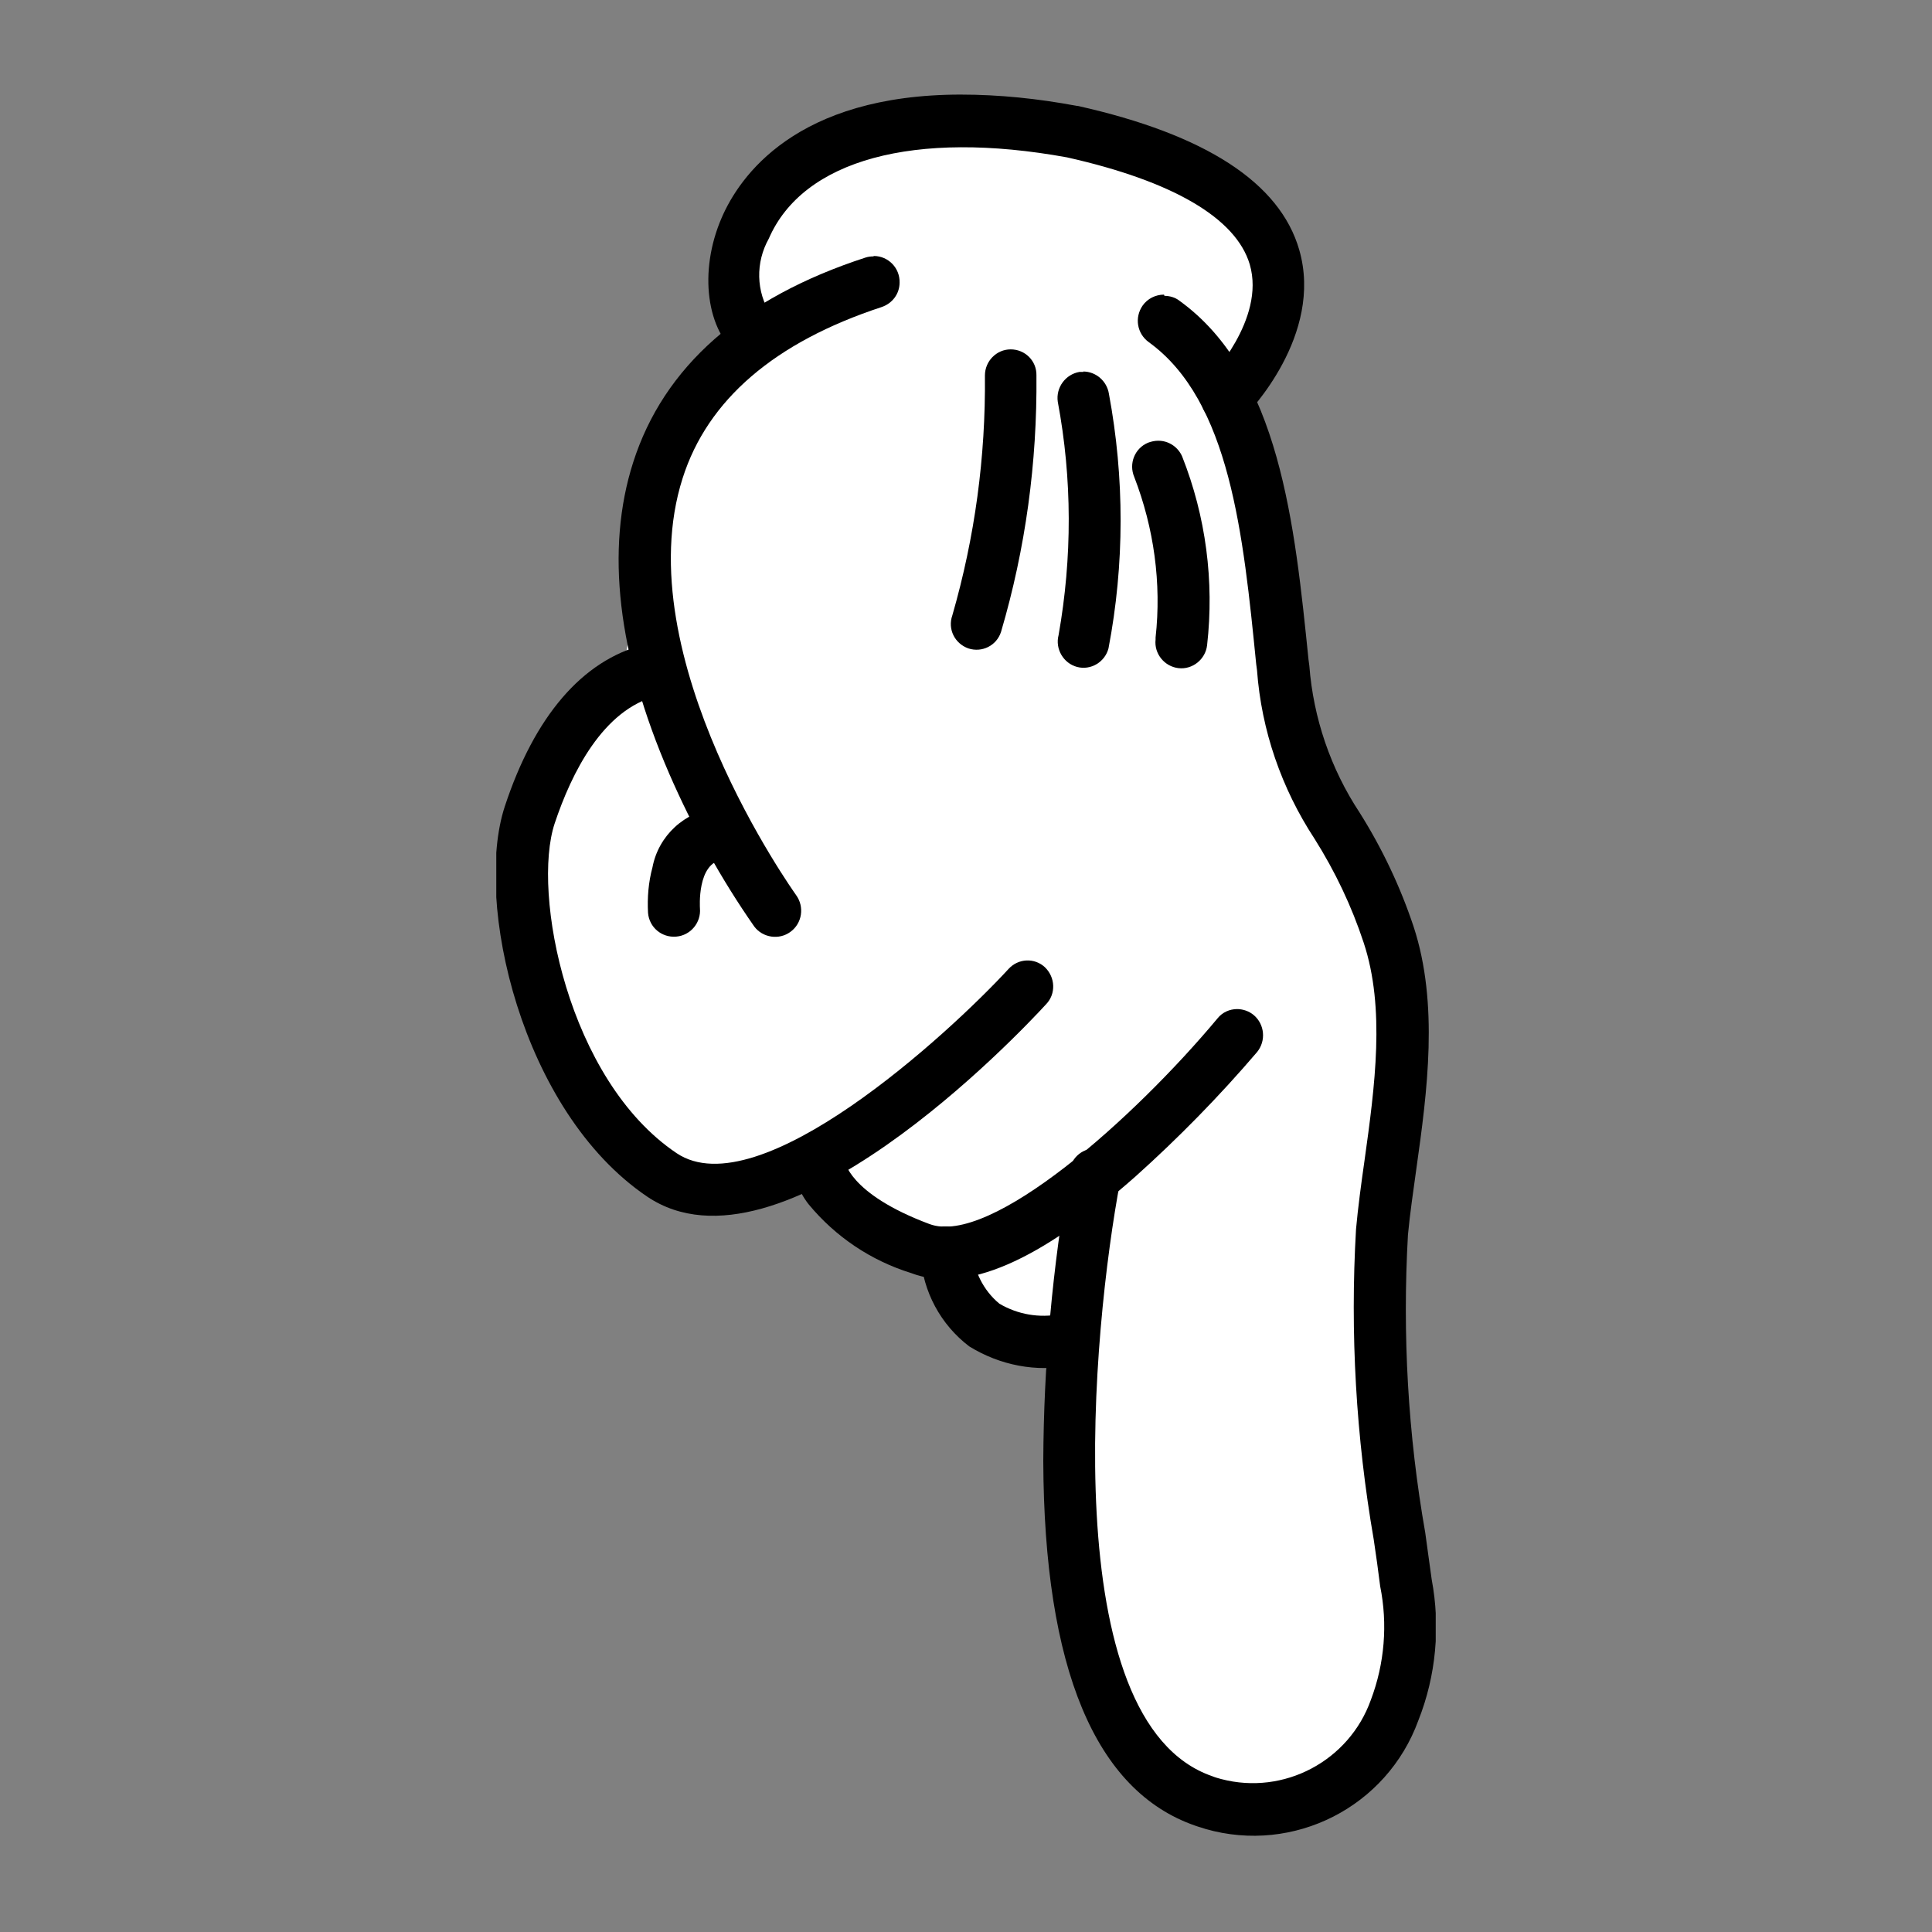
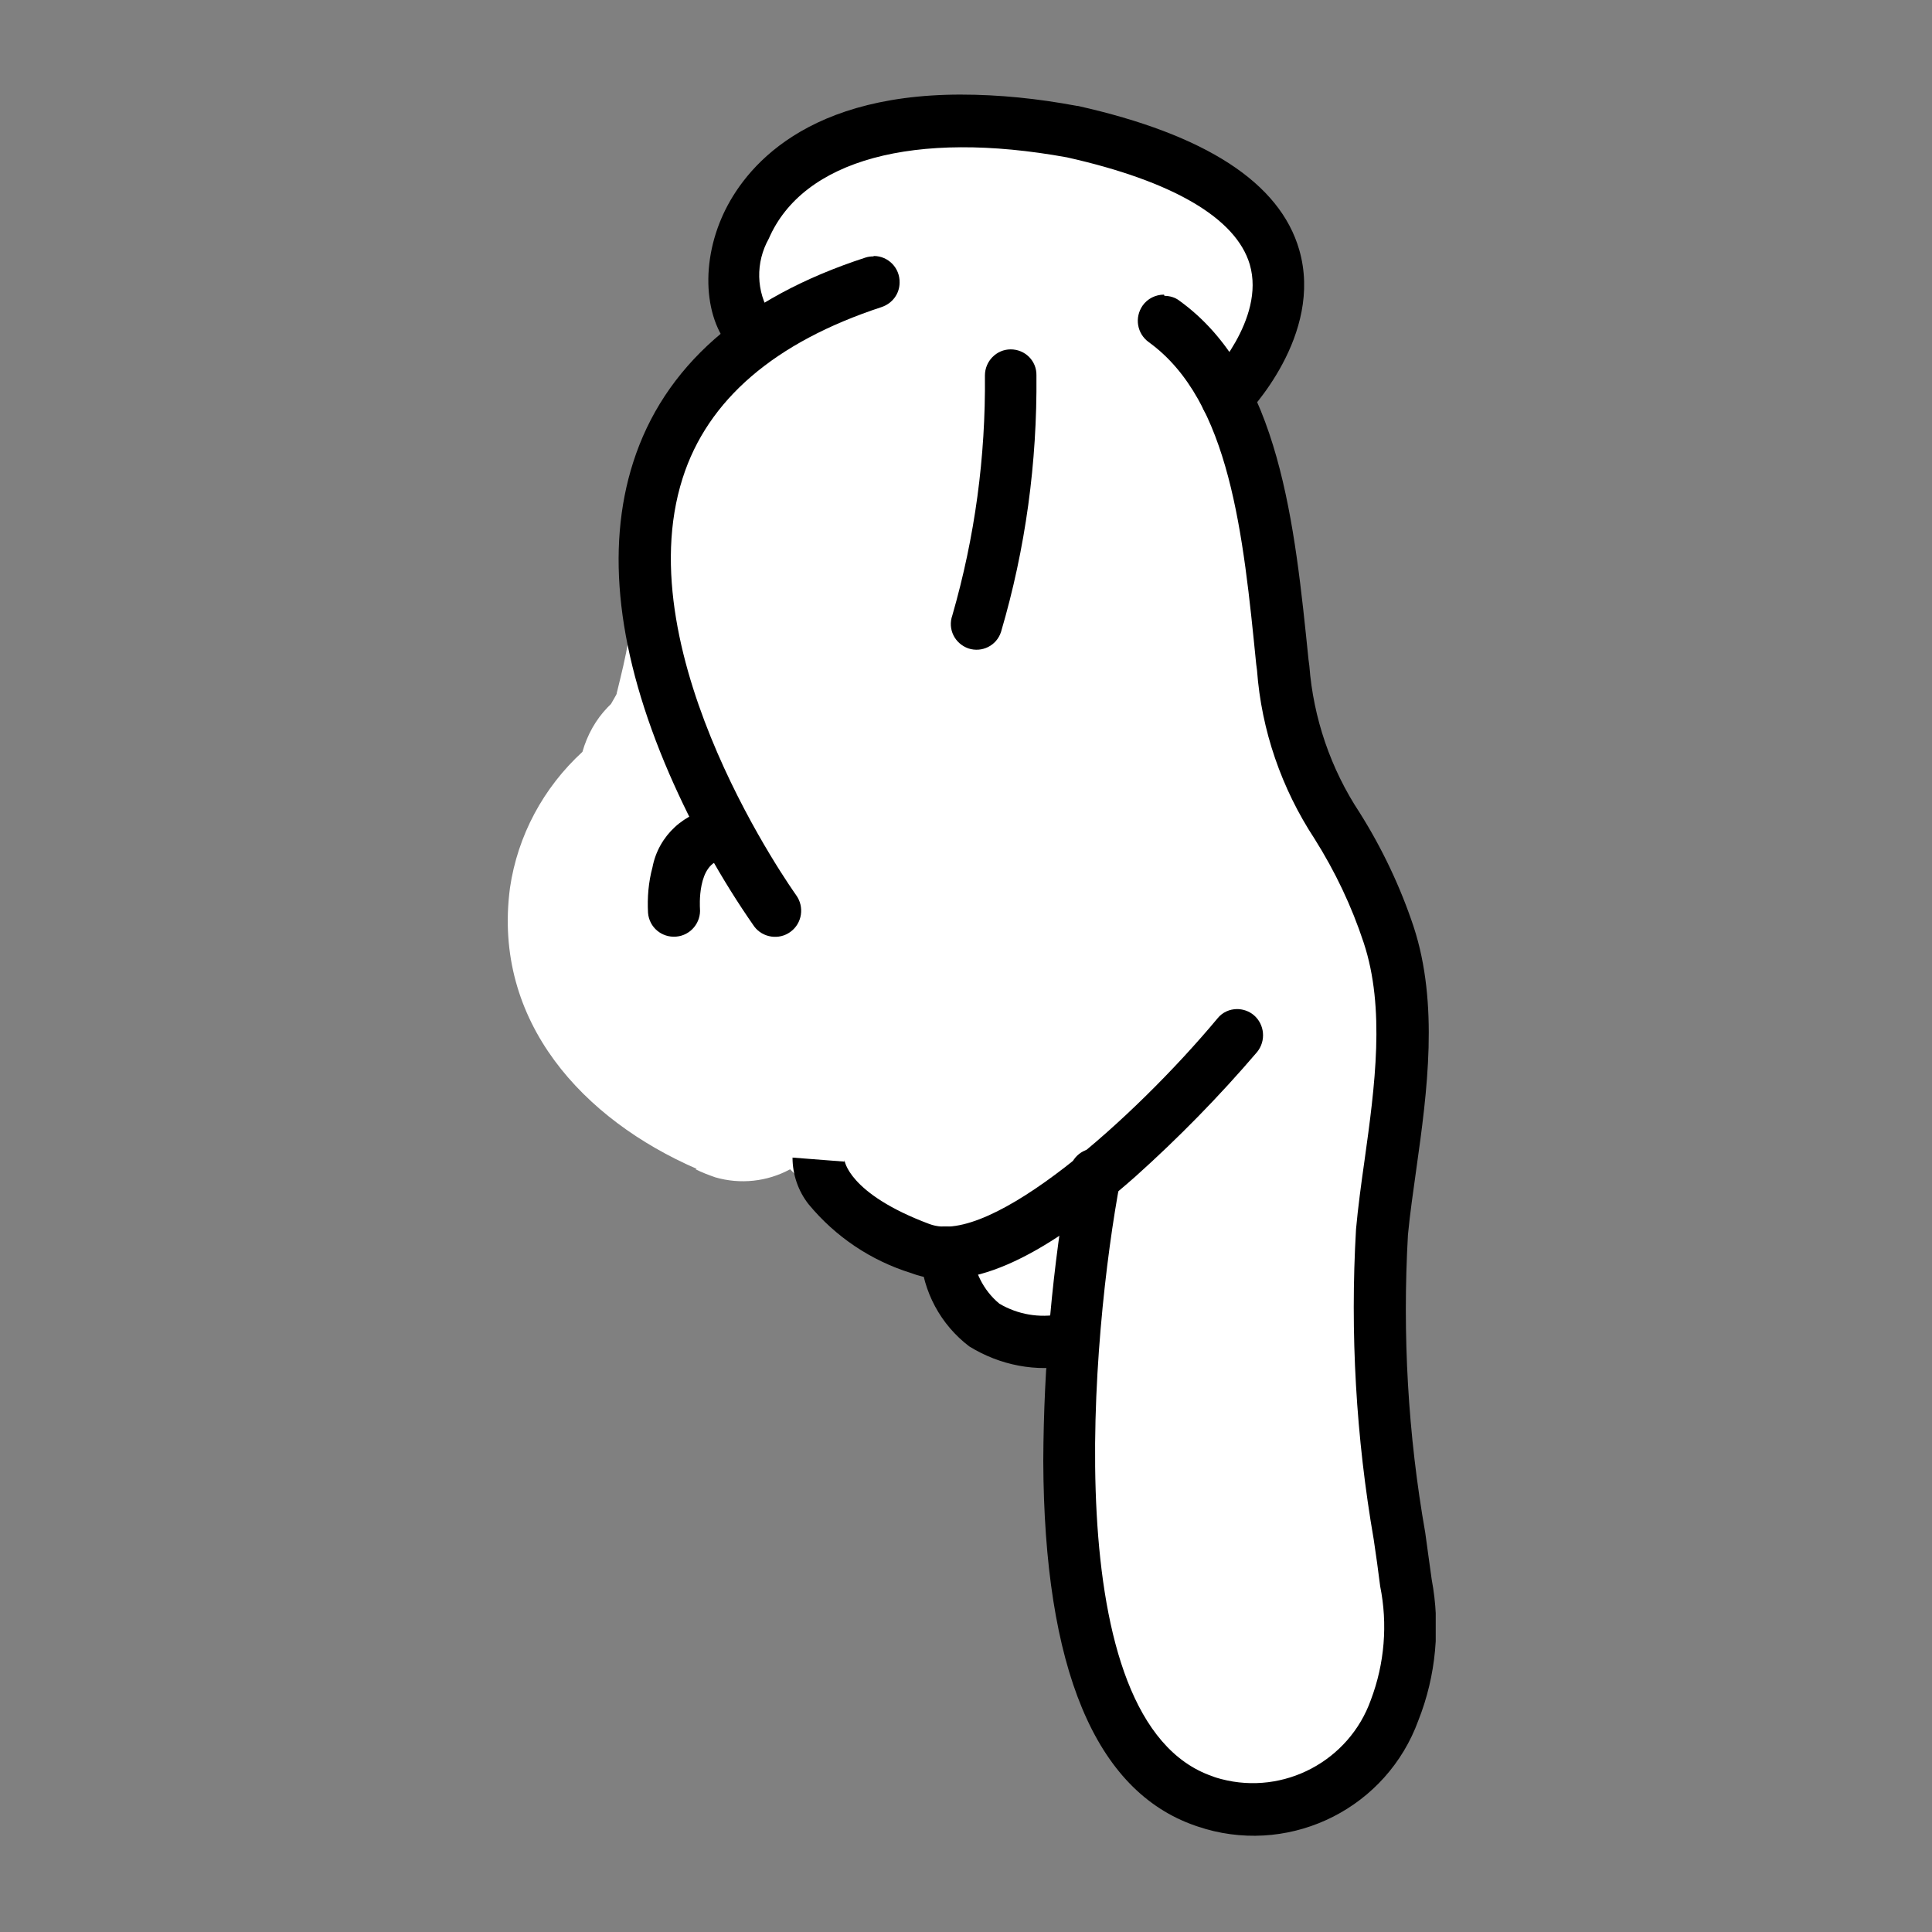
<svg xmlns="http://www.w3.org/2000/svg" id="Ebene_1" data-name="Ebene 1" viewBox="0 0 48 48">
  <rect x="0" y="0" width="48" height="48" fill="#808080" stroke="none" />
  <defs>
    <style>
      .cls-1 {
        clip-path: url(#clippath);
      }

      .cls-2 {
        fill: none;
      }

      .cls-2, .cls-3, .cls-4 {
        stroke-width: 0px;
      }

      .cls-3 {
        fill: #000;
      }

      .cls-4 {
        fill: #fff;
      }
    </style>
    <clipPath id="clippath">
      <rect class="cls-2" x="12.33" y="2.35" width="23.34" height="43.31" />
    </clipPath>
  </defs>
  <g id="Component_10_36" data-name="Component 10 36">
    <g class="cls-1">
      <g id="Group_177" data-name="Group 177">
        <path id="Path_1414" data-name="Path 1414" class="cls-4" d="M17.28,29.05c.16.08.32.14.49.2.62.18,1.29.11,1.86-.2.37.39.79.72,1.26.98.53.32,1.16.42,1.77.3.18.11.35.23.53.35.12.08.25.15.38.21,0,.83.38,1.61,1.03,2.14.39.31.86.49,1.36.53.13,1.91.42,3.81.87,5.67.39,1.61,1.02,3.46,2.25,4.55h0c.09.08.18.15.27.22.63.47,1.39.72,2.18.73,1.66.12,3.15-1.04,3.44-2.68.06-1.07-.02-2.15-.25-3.2.03-.08.06-.16.08-.24.33-1.64.29-3.33-.14-4.94-.07-.36-.13-.73-.18-1.1l-.03-.18c-.02-.17-.04-.34-.06-.51-.08-.74-.13-1.48-.16-2.22-.03-.93-.02-1.87-.02-2.81.11-.1.2-.2.29-.32.64-.84.72-1.97.2-2.89-.29-.48-.56-.97-.81-1.47-.11-.23-.22-.47-.33-.7l-.04-.09c-.05-.12-.1-.24-.14-.36-.23-.6-.63-1.11-1.15-1.49,0-.03,0-.06,0-.1.04-2.4-.29-4.79-.97-7.1-.24-.81-.52-1.6-.81-2.39.27-.23.49-.5.67-.81.84-1.55.32-3.49-1.19-4.4-.97-.5-2.03-.81-3.12-.9-2.53-.46-5.68-1.09-7.55,1.26-.64.68-.89,1.63-.66,2.53.05.18.11.35.2.51-1.26,1.44-2.18,3.14-2.7,4.98-.22.93-.38,1.86-.49,2.81-.07.42-.17.82-.27,1.23-.01.04-.02.07-.02.09l-.02.04c-.04.07-.08.14-.12.21l-.08.08c-.3.31-.51.69-.63,1.11-.97.89-1.61,2.08-1.8,3.38-.44,3.33,1.83,5.76,4.64,6.98" />
        <path id="Path_1415" data-name="Path 1415" class="cls-3" d="M28.93,7.35c.13,0,.27.04.37.12,2.5,1.8,2.87,5.59,3.21,8.92l.02.15c.1,1.3.53,2.56,1.25,3.65.56.89,1.01,1.84,1.34,2.83.63,1.92.34,4.1.07,6.01-.08.58-.16,1.12-.21,1.65-.14,2.48,0,4.96.43,7.4.05.39.11.78.16,1.16.22,1.17.11,2.39-.33,3.5-.78,2.15-3.09,3.33-5.29,2.7-.08-.03-.17-.05-.25-.08-2.49-.86-3.76-3.91-3.78-9.06.01-2.41.23-4.82.65-7.2.04-.35.36-.61.72-.56s.61.36.56.72c0,.03,0,.06-.02.09-.69,3.65-1.63,13.43,2.29,14.78.07.03.15.05.22.07,1.56.41,3.18-.45,3.72-1.97.34-.9.42-1.88.23-2.82-.05-.39-.1-.77-.16-1.16-.44-2.54-.59-5.13-.44-7.71.05-.55.13-1.14.21-1.7.26-1.86.52-3.79-.02-5.42-.3-.91-.71-1.77-1.22-2.58-.82-1.25-1.32-2.69-1.43-4.19l-.02-.15c-.32-3.21-.65-6.54-2.67-8-.29-.21-.36-.61-.15-.91.12-.17.32-.27.53-.27" />
        <path id="Path_1416" data-name="Path 1416" class="cls-3" d="M23.86,2.35c.97,0,1.93.1,2.89.28h.02c3.18.71,5.03,1.91,5.51,3.58.61,2.12-1.27,4.05-1.35,4.13-.25.25-.65.25-.91,0,0,0,0,0,0,0-.25-.25-.25-.66,0-.92.02-.02,1.43-1.48,1.03-2.85-.34-1.15-1.91-2.07-4.54-2.66-3.79-.69-6.56.06-7.41,2.02-.33.59-.32,1.31.05,1.89.28.22.34.62.13.91-.21.28-.61.35-.9.13,0,0,0,0,0,0-.83-.63-1.03-2.11-.45-3.45.44-1.02,1.84-3.06,5.95-3.06" />
        <path id="Path_1417" data-name="Path 1417" class="cls-3" d="M30.73,25.07c.15,0,.3.05.42.15.27.23.31.64.08.92-.94,1.1-1.95,2.13-3.02,3.09-2.4,2.12-4.23,2.91-5.57,2.4-1-.31-1.88-.9-2.55-1.71-.26-.33-.4-.74-.4-1.16l1.29.1s0-.03,0-.04c0,0,.08.83,2.11,1.59,1.51.57,5.1-2.64,7.16-5.11.12-.15.3-.23.49-.23" />
        <path id="Path_1418" data-name="Path 1418" class="cls-3" d="M23.52,30.47c.33,0,.6.25.64.57.02.52.27,1.02.67,1.35.46.27.99.36,1.51.26.35-.06.69.17.76.53.06.33-.15.66-.48.74-.87.18-1.78,0-2.54-.47-.71-.54-1.15-1.36-1.21-2.25-.05-.36.21-.68.56-.73.03,0,.05,0,.08,0" />
-         <path id="Path_1419" data-name="Path 1419" class="cls-3" d="M16.17,16.01c.36,0,.65.3.64.66,0,.29-.2.55-.49.62-1.34.34-2.12,1.91-2.54,3.17-.57,1.72.32,6.37,3.03,8.19,2.04,1.37,6.76-2.96,8.25-4.58.24-.26.64-.28.9-.04,0,0,0,0,0,0,.26.25.28.66.03.92-.66.72-6.6,7.01-9.91,4.78-3.14-2.12-4.31-7.34-3.54-9.69.74-2.25,1.93-3.63,3.45-4.02.05-.01.1-.02.16-.02" />
        <path id="Path_1420" data-name="Path 1420" class="cls-3" d="M21.71,6.36c.36,0,.65.3.64.66,0,.28-.18.52-.45.61-2.65.87-4.32,2.3-4.94,4.25-1.42,4.44,2.78,10.3,2.82,10.36.21.29.15.7-.14.91-.28.21-.69.15-.9-.13,0,0,0,0,0,0-.83-1.19-1.53-2.46-2.11-3.79-1.29-2.98-1.59-5.58-.9-7.74.76-2.38,2.7-4.09,5.77-5.09.06-.02.13-.03.2-.03" />
        <path id="Path_1421" data-name="Path 1421" class="cls-3" d="M17.89,20.06c.36,0,.65.29.65.65,0,.33-.25.61-.58.65-.65.07-.57,1.2-.57,1.21.03.35-.23.67-.59.7s-.67-.23-.7-.59c-.02-.38.01-.76.11-1.13.15-.79.8-1.39,1.61-1.48.02,0,.05,0,.07,0" />
        <path id="Path_1422" data-name="Path 1422" class="cls-3" d="M25.11,8.68c.36,0,.65.29.64.65h0c.02,2.16-.27,4.3-.88,6.37-.11.34-.47.52-.81.41,0,0,0,0,0,0-.34-.12-.52-.48-.4-.82.56-1.94.83-3.94.81-5.96,0-.36.29-.65.64-.65h0" />
-         <path id="Path_1423" data-name="Path 1423" class="cls-3" d="M26.91,9.23c.32,0,.59.24.64.55.39,2.09.39,4.24-.01,6.33-.09.34-.44.55-.78.46,0,0,0,0,0,0-.34-.09-.55-.45-.46-.79.34-1.92.34-3.88-.02-5.8-.05-.35.19-.68.54-.74.03,0,.06,0,.1,0" />
-         <path id="Path_1424" data-name="Path 1424" class="cls-3" d="M28.78,10.95c.26,0,.49.16.59.39.59,1.49.8,3.1.62,4.69-.04.35-.36.61-.71.57-.35-.04-.61-.36-.57-.71,0-.02,0-.04,0-.05.15-1.35-.04-2.72-.53-3.99-.14-.33.01-.71.34-.85.08-.03.17-.05.25-.05" />
      </g>
    </g>
  </g>
</svg>